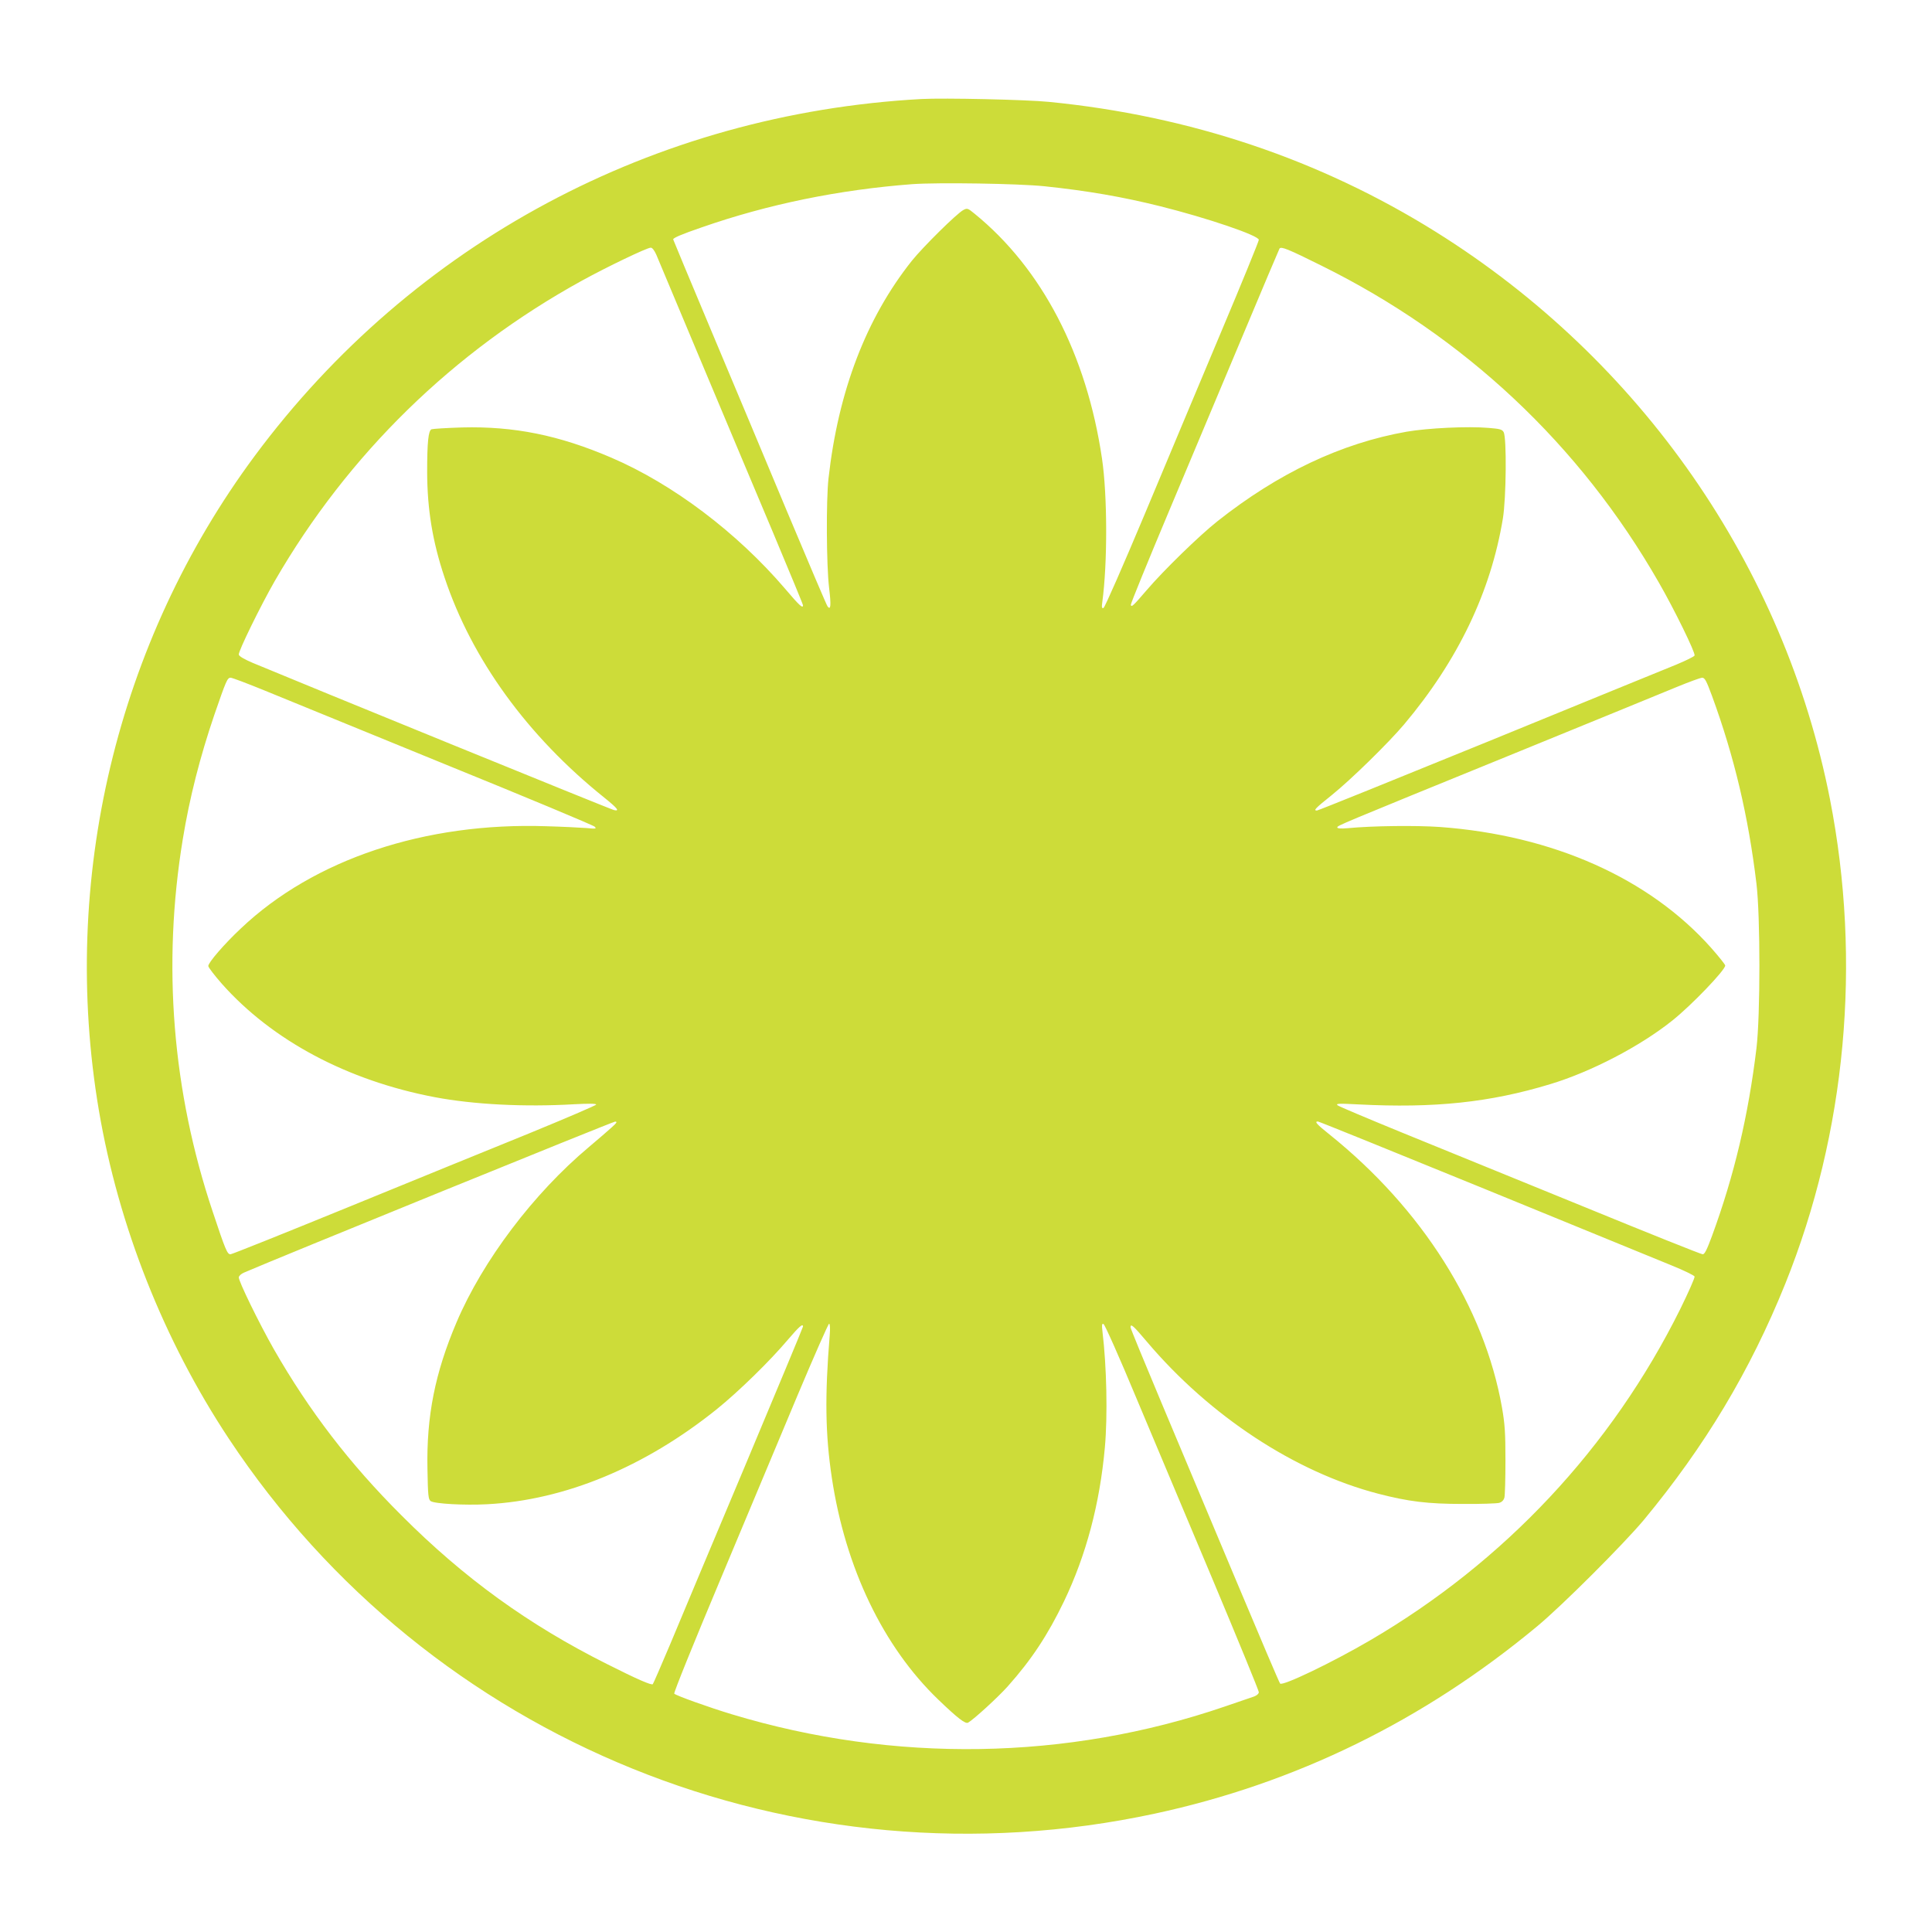
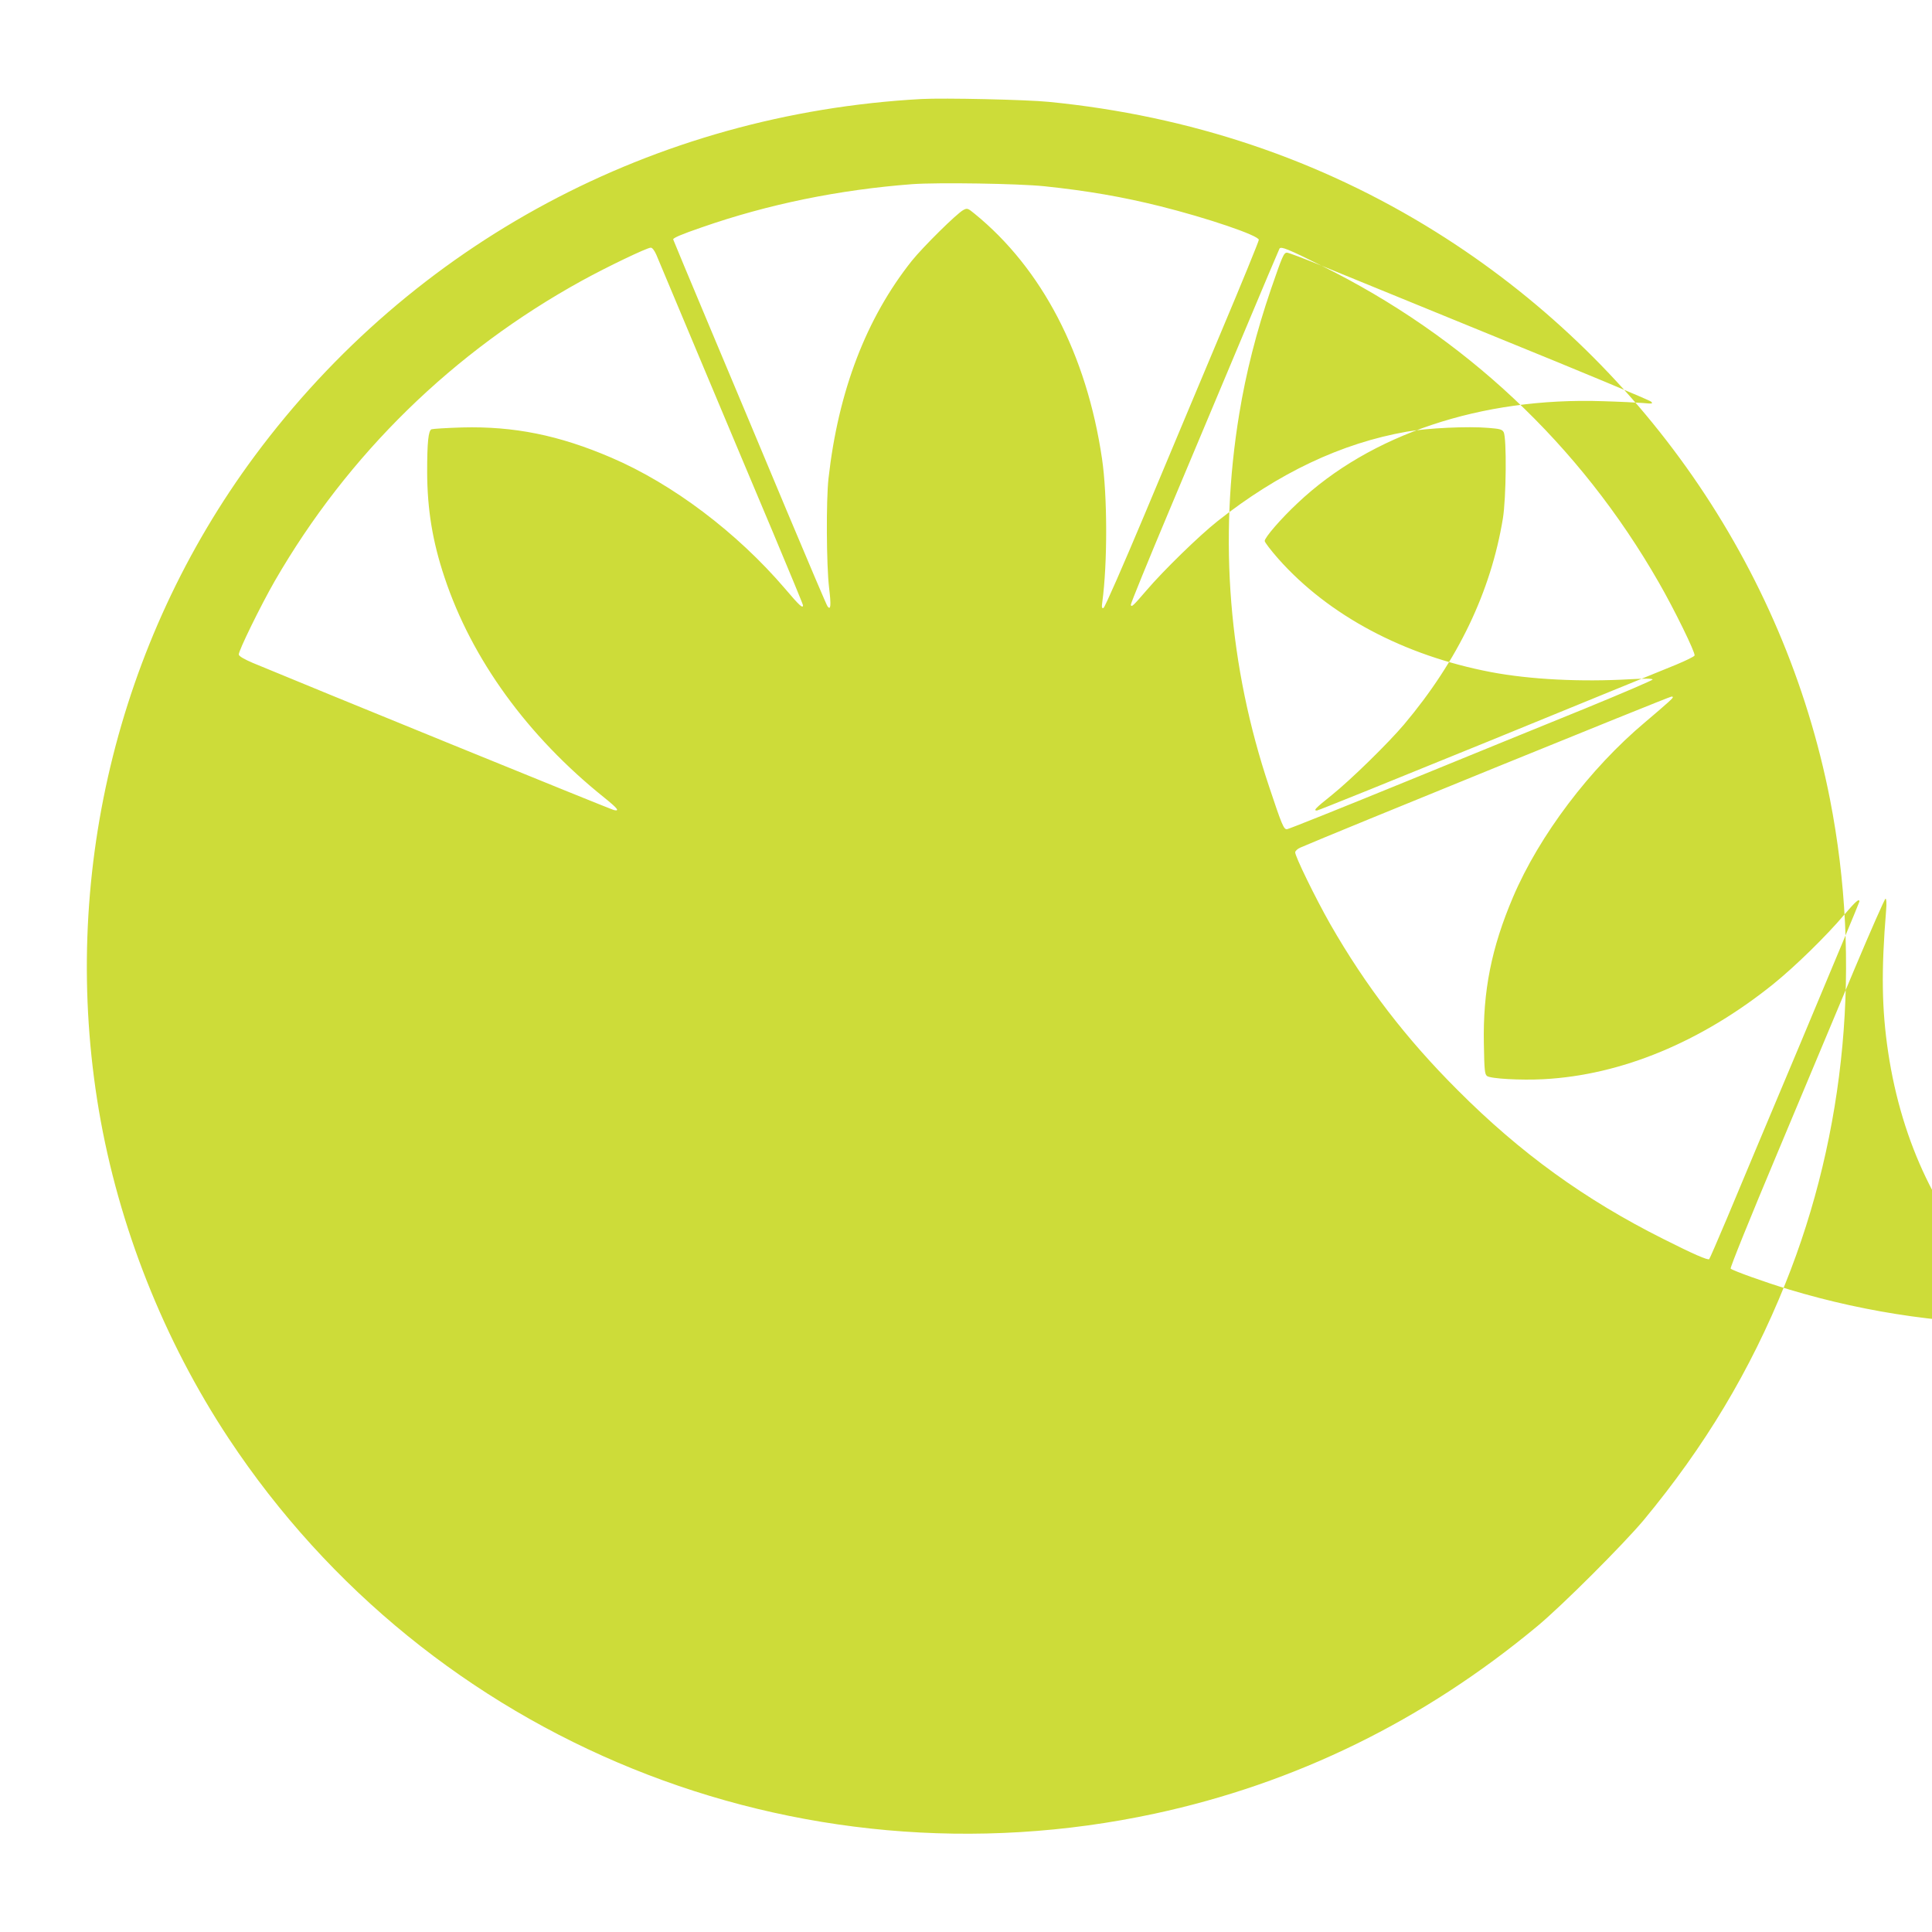
<svg xmlns="http://www.w3.org/2000/svg" version="1.0" width="1280pt" height="1280pt" viewBox="0 0 1280 1280" preserveAspectRatio="xMidYMid meet">
  <g transform="translate(0,1280) scale(0.1,-0.1)" fill="#cddc39" stroke="none">
-     <path d="M6105 12144 c-1771 -97 -3370 -953 -4417 -2364 -916 -1235 -1291 -2810 -1033 -4336 130 -766 430 -1524 860 -2174 1331 -2011 3762 -2996 6135 -2486 934 201 1782 616 2535 1242 165 137 569 541 705 703 406 490 705 988 938 1566 403 1002 507 2132 296 3210 -303 1543 -1252 2909 -2610 3758 -768 480 -1630 770 -2564 862 -149 15 -696 27 -845 19z m815 -578 c285 -30 516 -70 765 -132 309 -77 655 -194 655 -223 0 -9 -112 -284 -250 -611 -137 -327 -366 -871 -507 -1209 -142 -338 -264 -617 -272 -619 -11 -4 -13 4 -8 39 35 257 34 708 -2 951 -102 691 -398 1259 -844 1622 -45 37 -49 38 -74 25 -44 -23 -268 -245 -342 -337 -302 -380 -487 -862 -552 -1442 -16 -143 -14 -575 4 -725 14 -116 11 -150 -10 -123 -6 7 -126 290 -268 628 -141 338 -369 881 -506 1207 -137 326 -249 595 -249 597 0 10 56 34 190 80 439 153 908 249 1395 286 170 12 701 4 875 -14z m-2572 -453 c11 -27 145 -345 297 -708 152 -363 367 -873 476 -1132 109 -260 199 -477 199 -483 0 -24 -23 -3 -119 110 -319 373 -745 694 -1151 868 -347 149 -645 209 -990 200 -102 -3 -192 -9 -201 -12 -21 -9 -29 -85 -29 -285 1 -245 35 -457 115 -696 180 -542 550 -1052 1058 -1459 88 -71 105 -92 65 -83 -19 3 -2063 837 -2393 975 -56 24 -91 44 -93 55 -4 21 144 323 238 487 485 840 1183 1522 2038 1992 162 89 428 217 453 217 10 1 24 -17 37 -46z m4407 -73 c947 -468 1712 -1186 2235 -2099 102 -177 244 -467 237 -484 -3 -7 -58 -34 -123 -61 -66 -26 -624 -255 -1241 -507 -618 -252 -1130 -459 -1138 -459 -25 0 -12 14 98 102 128 103 374 344 479 468 357 424 575 879 655 1365 22 133 26 535 5 572 -10 18 -24 22 -99 28 -138 12 -403 -1 -543 -25 -433 -76 -851 -274 -1255 -594 -121 -96 -357 -326 -468 -456 -91 -106 -101 -115 -105 -97 -1 8 113 288 254 623 141 335 362 861 491 1169 129 308 237 563 240 568 10 16 57 -3 278 -113z m-6999 -2816 c115 -47 650 -266 1189 -486 539 -219 987 -406 995 -415 14 -14 8 -15 -55 -9 -38 3 -158 9 -265 12 -804 27 -1541 -219 -2024 -677 -109 -102 -216 -226 -216 -249 0 -9 41 -62 90 -118 334 -376 832 -641 1410 -751 259 -49 596 -66 923 -47 93 5 147 5 147 -2 0 -5 -201 -91 -447 -192 -247 -100 -788 -321 -1204 -491 -416 -170 -763 -309 -772 -309 -21 0 -33 27 -117 280 -268 798 -336 1636 -199 2470 45 275 114 545 209 824 78 226 86 246 108 246 10 0 113 -39 228 -86z m9587 -36 c147 -402 240 -794 294 -1243 26 -215 26 -873 0 -1090 -54 -447 -147 -841 -294 -1242 -34 -92 -49 -123 -62 -123 -10 0 -368 143 -797 319 -428 175 -965 394 -1192 486 -227 93 -420 174 -430 182 -14 12 6 13 138 6 502 -26 872 13 1270 134 272 82 598 252 810 422 127 101 350 334 350 364 0 7 -42 59 -93 117 -410 461 -1048 746 -1797 801 -157 11 -446 8 -612 -8 -44 -4 -68 -2 -68 5 0 12 -8 9 1160 485 520 212 1010 413 1090 446 80 33 155 60 166 61 19 0 28 -17 67 -122z m-7289 -2856 c-22 -20 -91 -80 -153 -132 -366 -307 -702 -751 -876 -1160 -143 -336 -200 -622 -193 -972 3 -178 6 -201 21 -213 25 -18 224 -29 374 -21 515 27 1044 246 1521 629 145 117 351 318 471 460 77 90 101 111 101 88 0 -5 -173 -420 -384 -923 -211 -502 -434 -1032 -494 -1177 -61 -145 -114 -266 -117 -269 -8 -9 -105 33 -305 134 -519 260 -946 569 -1360 984 -344 343 -611 692 -845 1100 -99 174 -237 457 -233 478 2 10 17 23 33 30 187 82 2445 1001 2460 1001 16 0 12 -7 -21 -37z m5780 -408 c600 -246 1158 -474 1239 -507 82 -33 151 -67 154 -74 3 -7 -40 -104 -95 -216 -455 -917 -1165 -1675 -2057 -2196 -250 -146 -577 -303 -594 -285 -5 5 -137 315 -294 689 -157 374 -378 900 -491 1169 -113 269 -206 495 -206 502 0 28 18 12 110 -97 417 -492 981 -862 1530 -1005 200 -52 329 -68 560 -68 118 -1 227 3 242 7 18 5 30 17 35 35 4 15 7 126 7 247 0 184 -4 241 -23 350 -117 664 -529 1316 -1143 1809 -84 67 -101 86 -77 86 7 0 503 -201 1103 -446z m-4337 -971 c-33 -403 -29 -657 14 -943 90 -599 341 -1120 705 -1470 129 -124 180 -163 198 -153 38 22 197 167 263 241 157 176 265 340 372 562 147 307 237 645 271 1020 19 210 12 538 -16 769 -5 43 -4 53 7 49 8 -2 106 -222 217 -489 112 -266 341 -810 508 -1208 167 -398 304 -732 304 -742 0 -10 -13 -22 -32 -29 -18 -6 -105 -36 -193 -66 -1045 -358 -2193 -376 -3265 -52 -150 45 -370 124 -383 137 -5 5 132 343 306 757 173 412 403 962 512 1222 109 259 203 472 208 472 6 0 8 -29 4 -77z" />
+     <path d="M6105 12144 c-1771 -97 -3370 -953 -4417 -2364 -916 -1235 -1291 -2810 -1033 -4336 130 -766 430 -1524 860 -2174 1331 -2011 3762 -2996 6135 -2486 934 201 1782 616 2535 1242 165 137 569 541 705 703 406 490 705 988 938 1566 403 1002 507 2132 296 3210 -303 1543 -1252 2909 -2610 3758 -768 480 -1630 770 -2564 862 -149 15 -696 27 -845 19z m815 -578 c285 -30 516 -70 765 -132 309 -77 655 -194 655 -223 0 -9 -112 -284 -250 -611 -137 -327 -366 -871 -507 -1209 -142 -338 -264 -617 -272 -619 -11 -4 -13 4 -8 39 35 257 34 708 -2 951 -102 691 -398 1259 -844 1622 -45 37 -49 38 -74 25 -44 -23 -268 -245 -342 -337 -302 -380 -487 -862 -552 -1442 -16 -143 -14 -575 4 -725 14 -116 11 -150 -10 -123 -6 7 -126 290 -268 628 -141 338 -369 881 -506 1207 -137 326 -249 595 -249 597 0 10 56 34 190 80 439 153 908 249 1395 286 170 12 701 4 875 -14z m-2572 -453 c11 -27 145 -345 297 -708 152 -363 367 -873 476 -1132 109 -260 199 -477 199 -483 0 -24 -23 -3 -119 110 -319 373 -745 694 -1151 868 -347 149 -645 209 -990 200 -102 -3 -192 -9 -201 -12 -21 -9 -29 -85 -29 -285 1 -245 35 -457 115 -696 180 -542 550 -1052 1058 -1459 88 -71 105 -92 65 -83 -19 3 -2063 837 -2393 975 -56 24 -91 44 -93 55 -4 21 144 323 238 487 485 840 1183 1522 2038 1992 162 89 428 217 453 217 10 1 24 -17 37 -46z m4407 -73 c947 -468 1712 -1186 2235 -2099 102 -177 244 -467 237 -484 -3 -7 -58 -34 -123 -61 -66 -26 -624 -255 -1241 -507 -618 -252 -1130 -459 -1138 -459 -25 0 -12 14 98 102 128 103 374 344 479 468 357 424 575 879 655 1365 22 133 26 535 5 572 -10 18 -24 22 -99 28 -138 12 -403 -1 -543 -25 -433 -76 -851 -274 -1255 -594 -121 -96 -357 -326 -468 -456 -91 -106 -101 -115 -105 -97 -1 8 113 288 254 623 141 335 362 861 491 1169 129 308 237 563 240 568 10 16 57 -3 278 -113z c115 -47 650 -266 1189 -486 539 -219 987 -406 995 -415 14 -14 8 -15 -55 -9 -38 3 -158 9 -265 12 -804 27 -1541 -219 -2024 -677 -109 -102 -216 -226 -216 -249 0 -9 41 -62 90 -118 334 -376 832 -641 1410 -751 259 -49 596 -66 923 -47 93 5 147 5 147 -2 0 -5 -201 -91 -447 -192 -247 -100 -788 -321 -1204 -491 -416 -170 -763 -309 -772 -309 -21 0 -33 27 -117 280 -268 798 -336 1636 -199 2470 45 275 114 545 209 824 78 226 86 246 108 246 10 0 113 -39 228 -86z m9587 -36 c147 -402 240 -794 294 -1243 26 -215 26 -873 0 -1090 -54 -447 -147 -841 -294 -1242 -34 -92 -49 -123 -62 -123 -10 0 -368 143 -797 319 -428 175 -965 394 -1192 486 -227 93 -420 174 -430 182 -14 12 6 13 138 6 502 -26 872 13 1270 134 272 82 598 252 810 422 127 101 350 334 350 364 0 7 -42 59 -93 117 -410 461 -1048 746 -1797 801 -157 11 -446 8 -612 -8 -44 -4 -68 -2 -68 5 0 12 -8 9 1160 485 520 212 1010 413 1090 446 80 33 155 60 166 61 19 0 28 -17 67 -122z m-7289 -2856 c-22 -20 -91 -80 -153 -132 -366 -307 -702 -751 -876 -1160 -143 -336 -200 -622 -193 -972 3 -178 6 -201 21 -213 25 -18 224 -29 374 -21 515 27 1044 246 1521 629 145 117 351 318 471 460 77 90 101 111 101 88 0 -5 -173 -420 -384 -923 -211 -502 -434 -1032 -494 -1177 -61 -145 -114 -266 -117 -269 -8 -9 -105 33 -305 134 -519 260 -946 569 -1360 984 -344 343 -611 692 -845 1100 -99 174 -237 457 -233 478 2 10 17 23 33 30 187 82 2445 1001 2460 1001 16 0 12 -7 -21 -37z m5780 -408 c600 -246 1158 -474 1239 -507 82 -33 151 -67 154 -74 3 -7 -40 -104 -95 -216 -455 -917 -1165 -1675 -2057 -2196 -250 -146 -577 -303 -594 -285 -5 5 -137 315 -294 689 -157 374 -378 900 -491 1169 -113 269 -206 495 -206 502 0 28 18 12 110 -97 417 -492 981 -862 1530 -1005 200 -52 329 -68 560 -68 118 -1 227 3 242 7 18 5 30 17 35 35 4 15 7 126 7 247 0 184 -4 241 -23 350 -117 664 -529 1316 -1143 1809 -84 67 -101 86 -77 86 7 0 503 -201 1103 -446z m-4337 -971 c-33 -403 -29 -657 14 -943 90 -599 341 -1120 705 -1470 129 -124 180 -163 198 -153 38 22 197 167 263 241 157 176 265 340 372 562 147 307 237 645 271 1020 19 210 12 538 -16 769 -5 43 -4 53 7 49 8 -2 106 -222 217 -489 112 -266 341 -810 508 -1208 167 -398 304 -732 304 -742 0 -10 -13 -22 -32 -29 -18 -6 -105 -36 -193 -66 -1045 -358 -2193 -376 -3265 -52 -150 45 -370 124 -383 137 -5 5 132 343 306 757 173 412 403 962 512 1222 109 259 203 472 208 472 6 0 8 -29 4 -77z" />
  </g>
</svg>